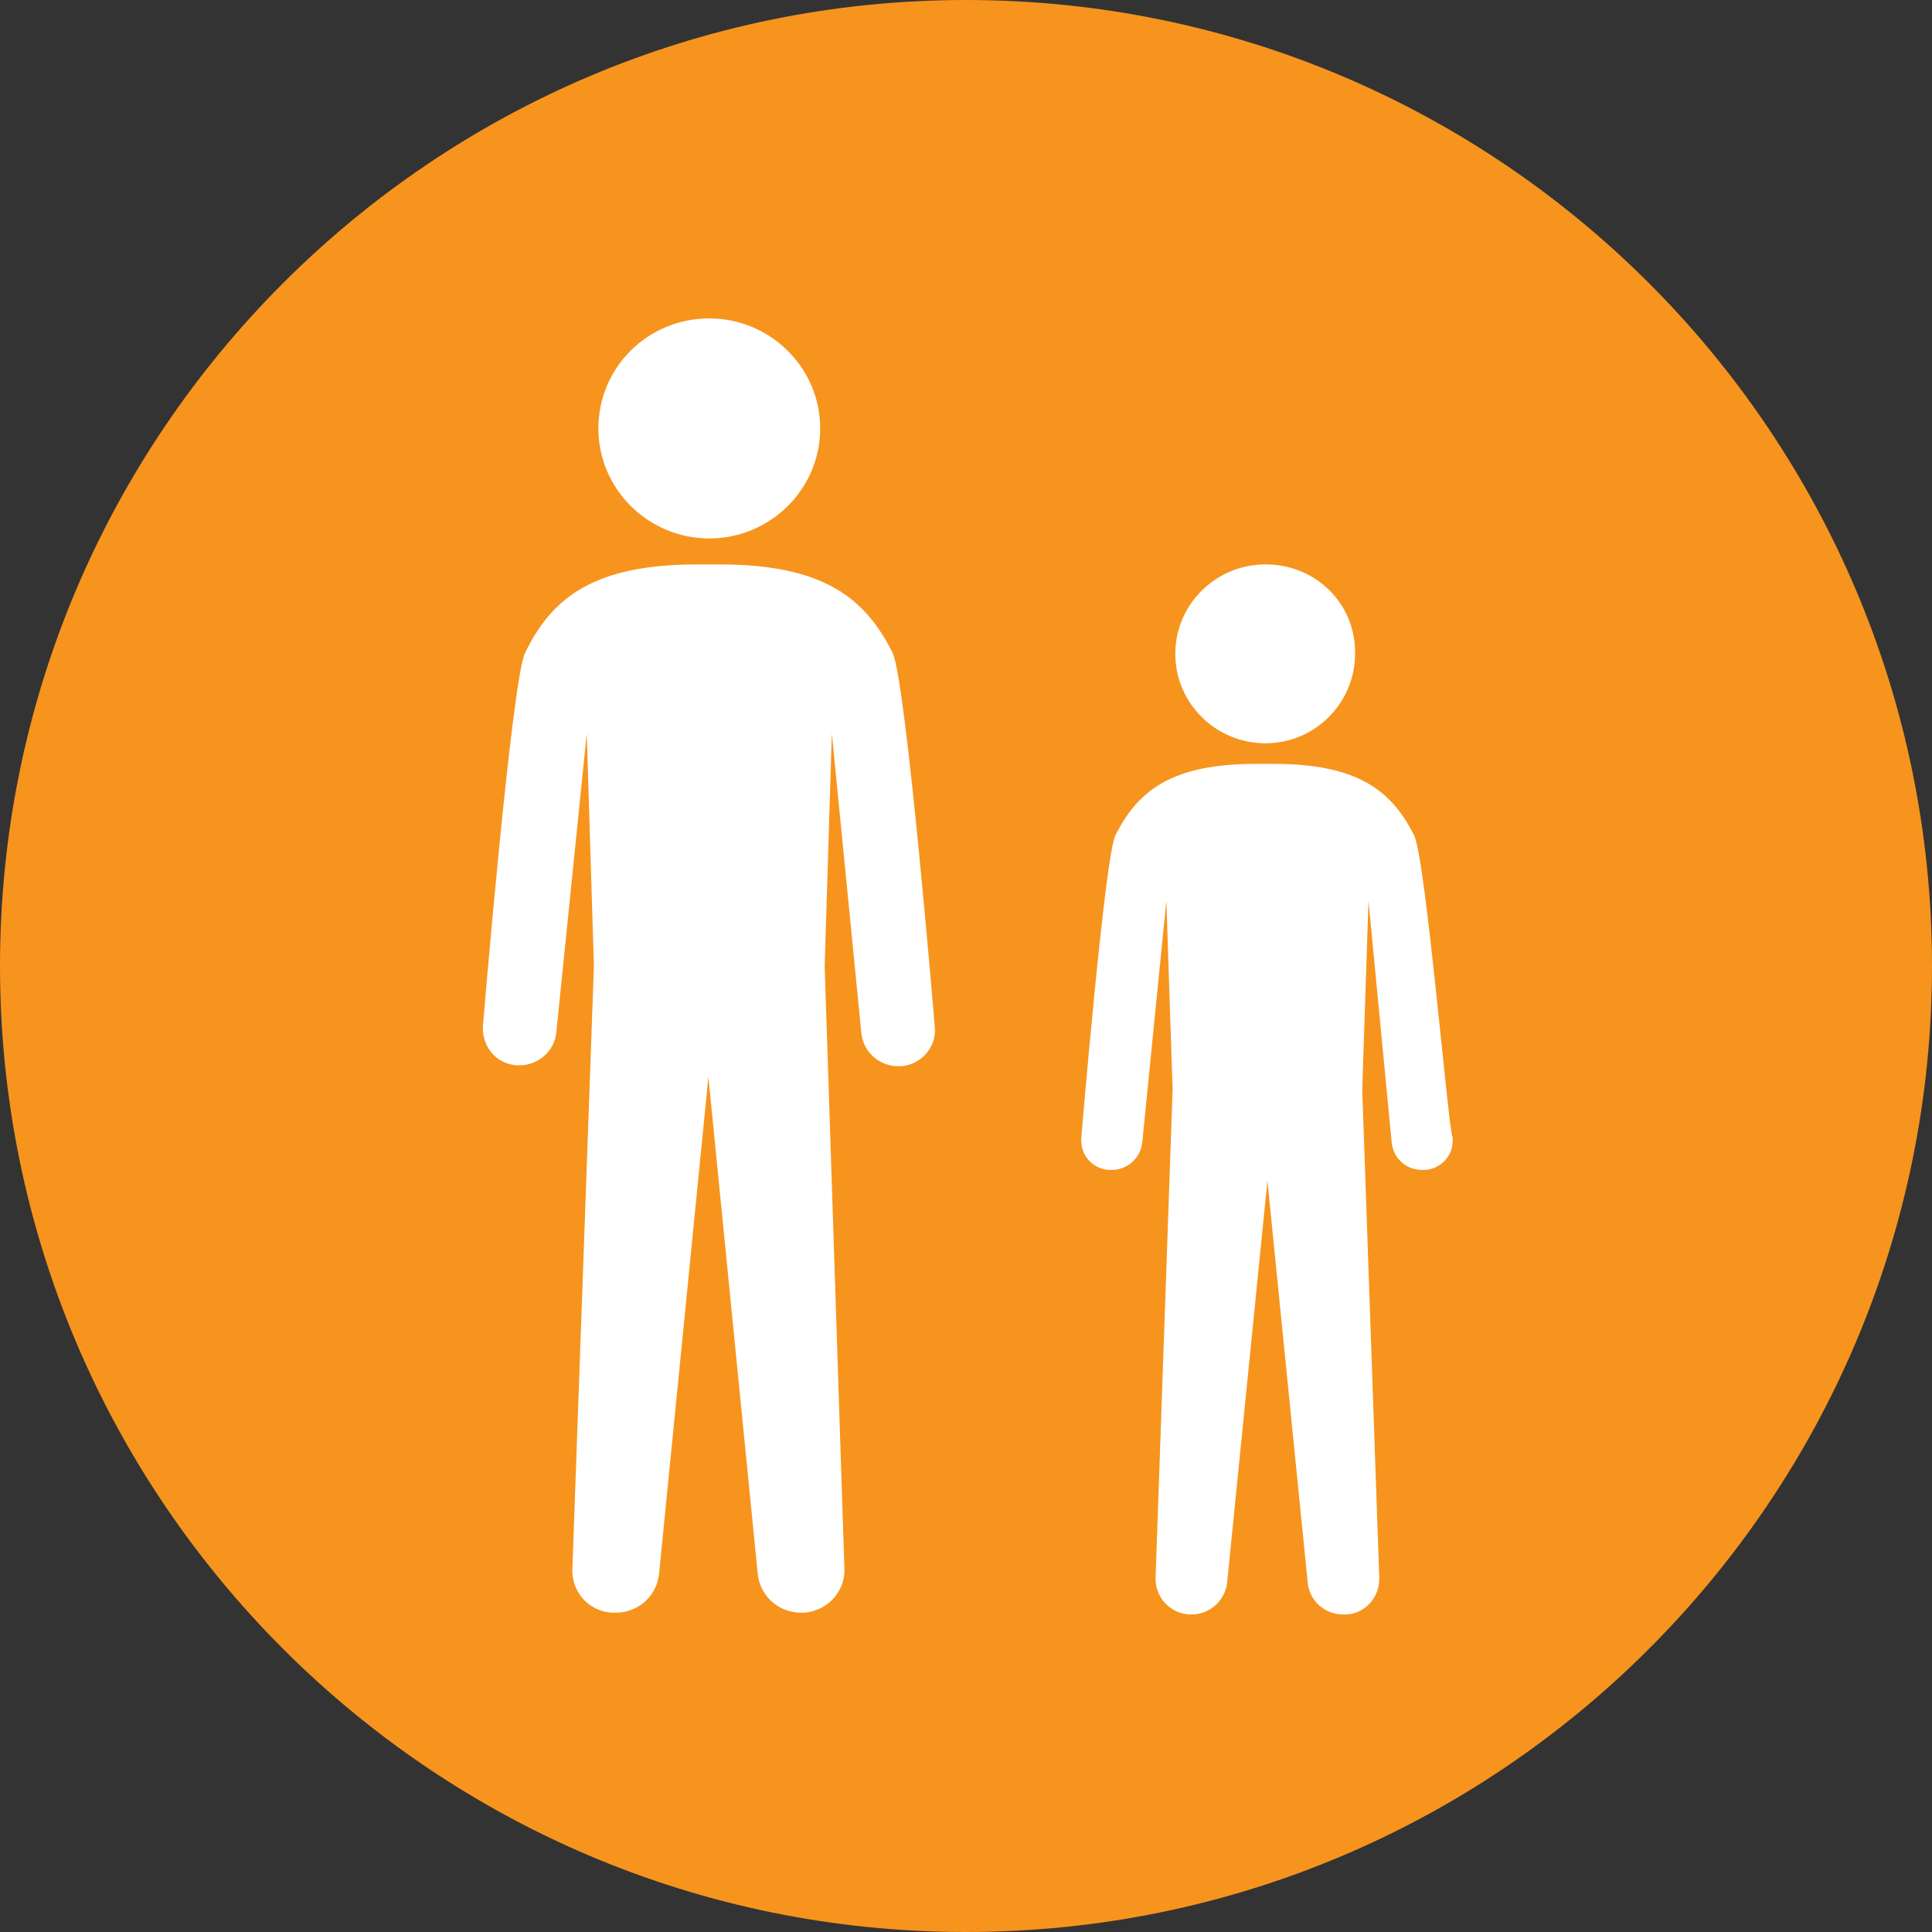
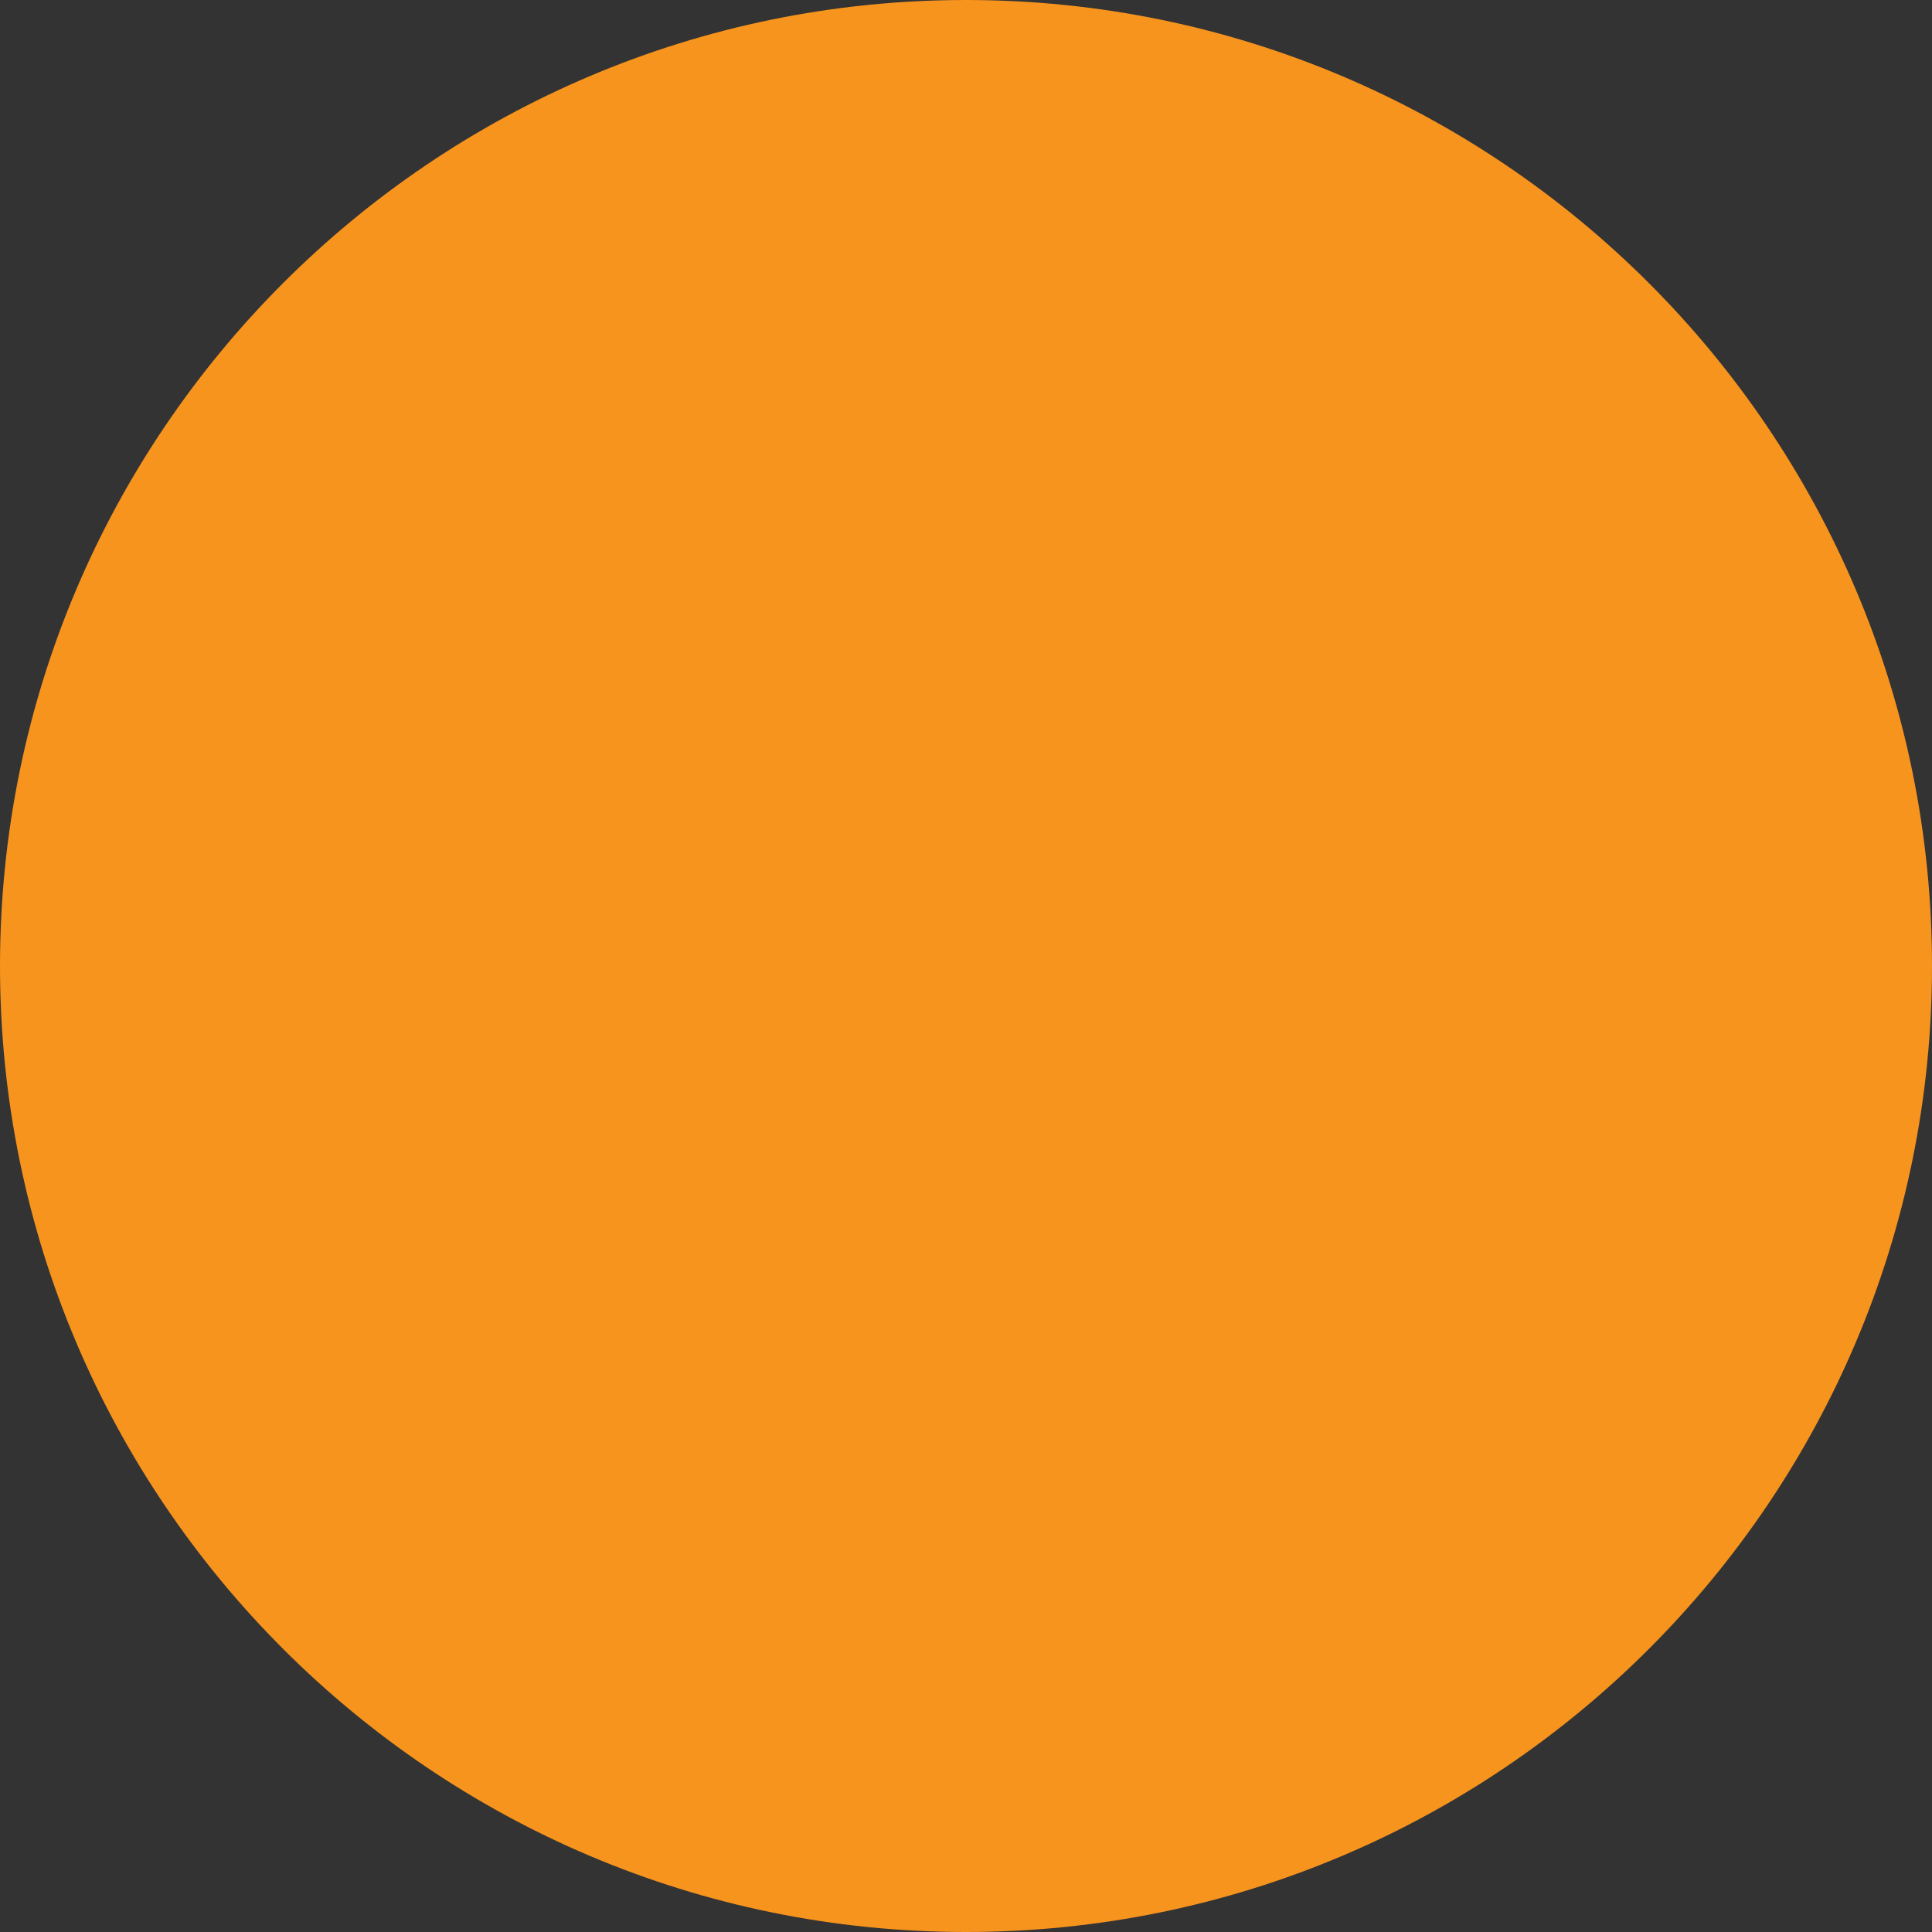
<svg xmlns="http://www.w3.org/2000/svg" viewBox="0 0 216 216">
  <rect x="0" y="0" width="216" height="216" fill="#333333" stroke="none" />
  <g fill="none">
    <path d="M216 108c0 59.6-48.4 108-108 108S0 167.6 0 108 48.4 0 108 0s108 48.4 108 108" fill="#F7941D" />
-     <path d="M79.3 35.6c-6.9 0-12.4 5.5-12.4 12.3s5.6 12.3 12.4 12.3 12.4-5.5 12.4-12.3-5.6-12.3-12.4-12.3M99.8 73c-3.1-6.2-7.8-9.9-19.4-9.9H78c-11.6 0-16.3 3.7-19.3 9.9-1.5 3.1-4.7 41.6-4.7 41.6-.2 2.3 1.4 4.3 3.7 4.5h.4c2.1 0 3.9-1.6 4.1-3.7L65.6 82l.8 26-2.4 67.2c-.2 2.7 1.8 5 4.5 5.1h.3c2.6 0 4.7-1.9 4.9-4.5l5.5-55.4 5.5 55.4c.2 2.6 2.3 4.5 4.9 4.5h.3c2.7-.2 4.7-2.5 4.5-5.1L92.2 108l.8-26 3.3 33.5c.2 2.1 2 3.7 4.1 3.7h.4c2.3-.2 4-2.3 3.7-4.5 0-.1-3.2-38.6-4.7-41.7m41.7-9.9c-5.6 0-10.1 4.5-10.1 10s4.5 10 10.1 10c5.5 0 10-4.5 10-10 .1-5.6-4.4-10-10-10m16.6 30.3c-2.5-5-6.3-8-15.7-8h-2c-9.4 0-13.2 3-15.7 8-1.2 2.5-3.8 33.7-3.8 33.7-.2 1.9 1.1 3.5 3 3.7h.4c1.7 0 3.2-1.3 3.4-3l2.7-27.1.7 21.1-1.9 54.5c-.1 2.2 1.5 4 3.7 4.2h.3c2.1 0 3.8-1.6 4-3.6l4.5-44.9 4.5 44.9c.2 2.1 1.9 3.6 4 3.6h.3c2.2-.1 3.8-2 3.7-4.2l-1.9-54.5.7-21.1 2.6 27.1c.2 1.7 1.6 3 3.4 3h.4c1.9-.2 3.2-1.8 3-3.7-.4 0-3-31.2-4.3-33.7" fill="#fff" />
  </g>
</svg>